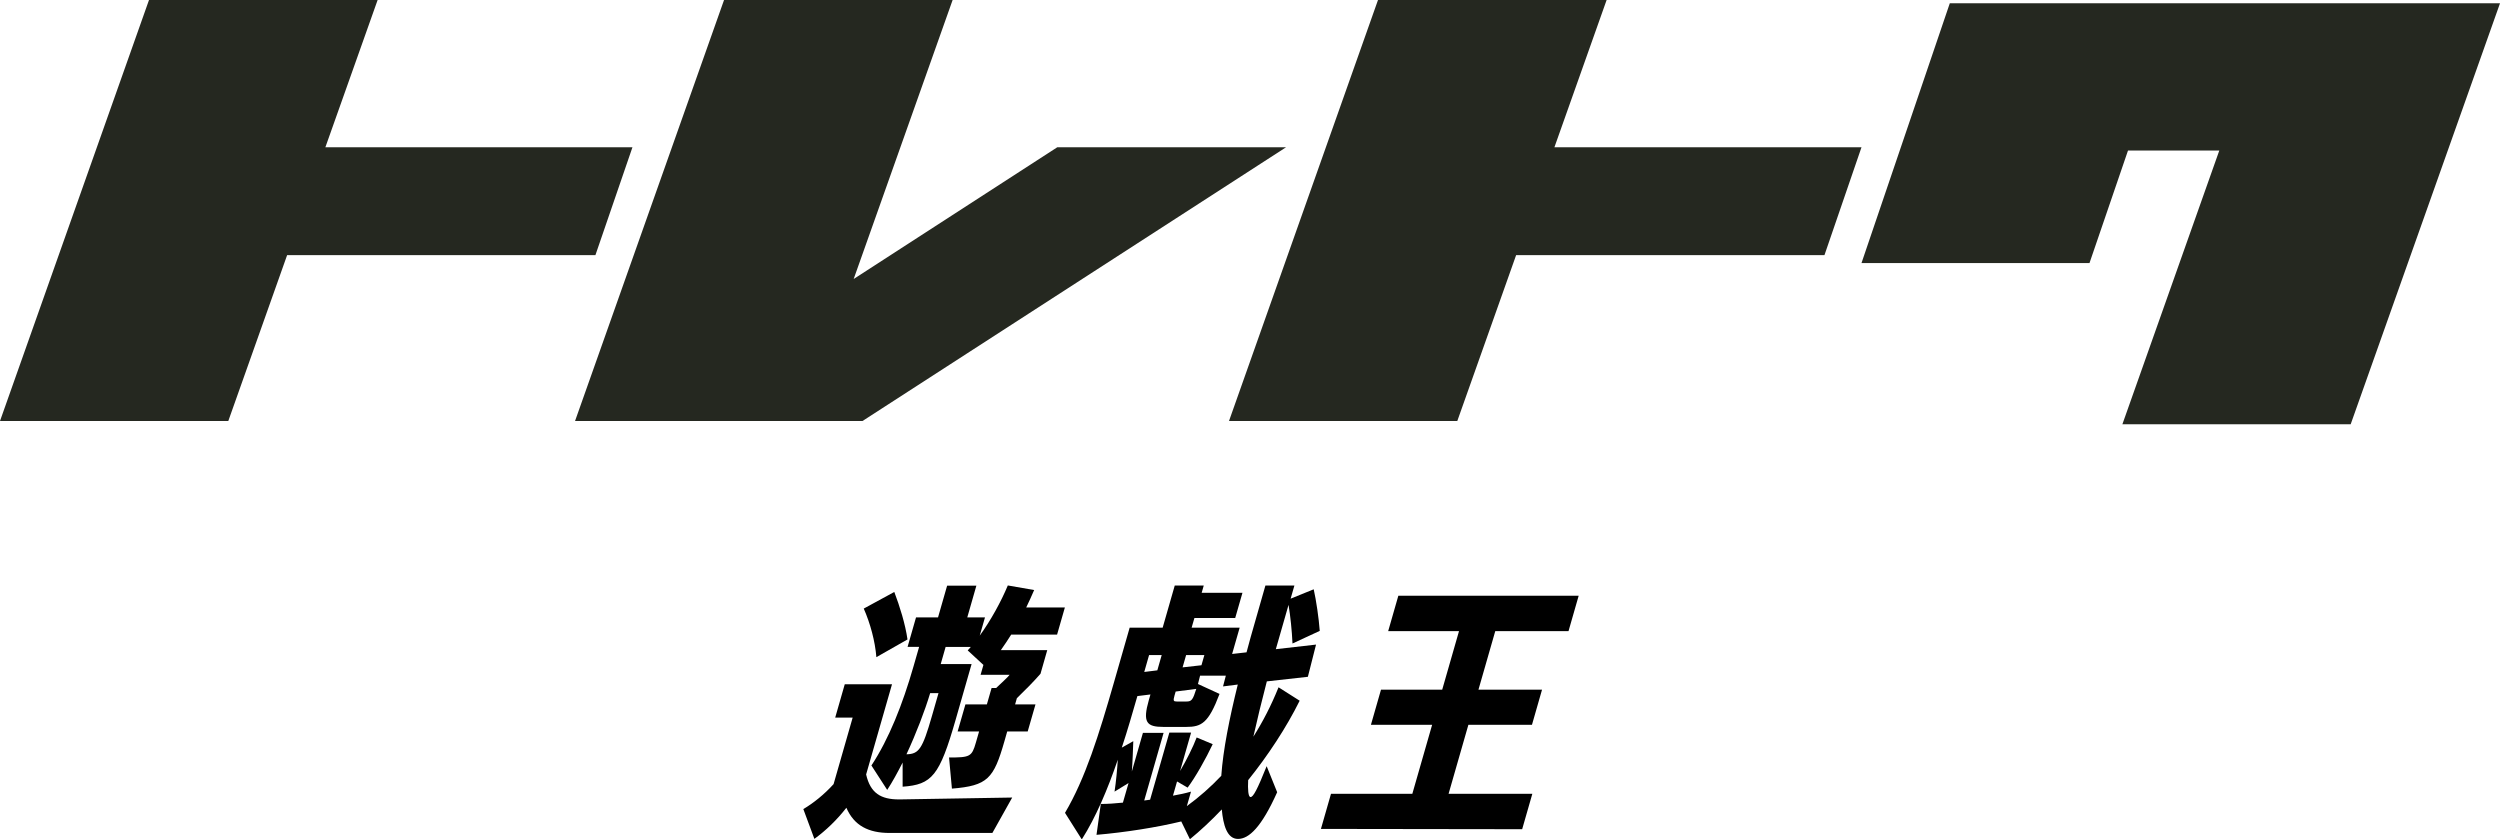
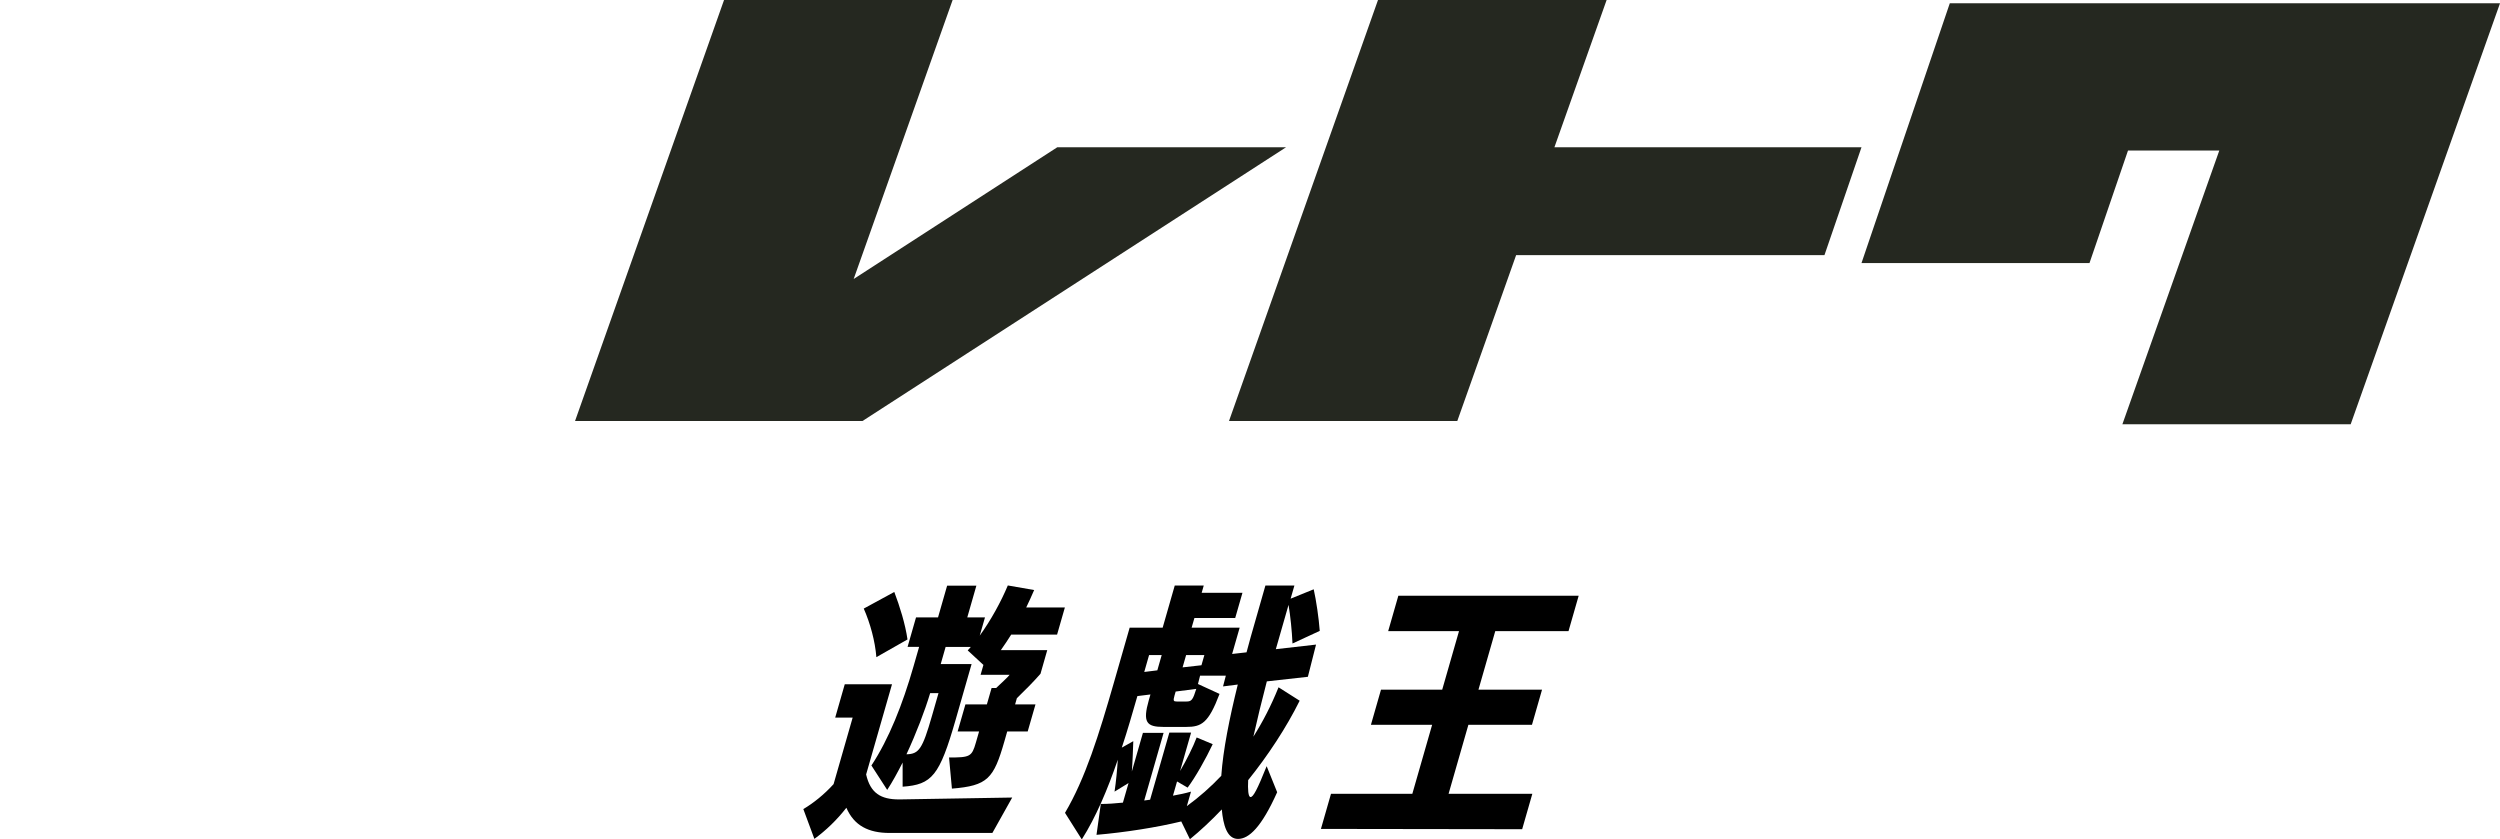
<svg xmlns="http://www.w3.org/2000/svg" id="_レイヤー_2" viewBox="0 0 600 201.46">
  <defs>
    <style>.cls-1,.cls-2{stroke-width:0px;}.cls-2{fill:#252820;}</style>
  </defs>
  <g id="_レイヤー_1-2">
    <path class="cls-1" d="m213.5,199.91c-5.02,0-8.52-1.74-10.37-6.05-2.25,2.9-4.92,5.47-7.68,7.47l-2.65-7.15c2.4-1.42,4.99-3.48,7.26-5.99l4.58-15.97h-4.19l2.29-7.99h11.34l-6.21,21.64c1.03,4.51,3.56,5.99,7.88,5.99h.26l26.92-.45-4.76,8.5h-24.67Zm-3.17-42.19c-.31-3.86-1.47-8.12-3.03-11.66l7.33-3.99c1.32,3.48,2.63,7.66,3.17,11.4l-7.47,4.25Zm31.4,17.84l-.68,2.38c-2.57,8.95-4.01,10.63-12.59,11.33l-.69-7.47c5.02,0,5.47-.19,6.43-3.54l.78-2.71h-5.15l1.87-6.5h5.15l1.13-3.93h1.1c1.15-1.09,2.98-2.77,3.22-3.16h-6.96l.68-2.38-3.77-3.48.75-.84h-6.05l-1.18,4.12h7.41l-3.82,13.33c-3.88,13.53-5.69,15.59-12.73,16.1v-5.8c-1.21,2.38-2.44,4.64-3.7,6.57l-3.79-5.86c4.21-6.38,7.49-14.68,10.1-23.77l1.35-4.7h-2.77l2.03-7.08h5.28l2.18-7.6h7.02l-2.18,7.6h4.25l-1.26,4.38c2.66-3.67,5.1-8.12,6.74-12.04l6.32,1.1c-.6,1.42-1.26,2.83-1.91,4.19h9.28l-1.87,6.51h-11.01c-.82,1.29-1.62,2.51-2.49,3.73h11.14l-1.62,5.67c-1.63,1.87-3.8,4.06-5.67,5.86l-.42,1.48h4.89l-1.87,6.5h-4.89Zm-16.49-9.21h-2c-1.28,4.25-3.35,9.66-5.69,14.68,2.98-.06,3.83-1.22,6.12-9.21l1.57-5.47Z" />
    <path class="cls-1" d="m283.53,197.14c-5.82,1.42-13.57,2.64-20.37,3.22l1.03-7.41c1.67,0,3.51-.13,5.31-.32l1.35-4.7-3.36,2.06c.36-2.38.65-5.41.78-7.66-2.4,7.02-5.24,13.78-8.64,19.13l-4.03-6.38c4.88-8.24,8.12-18.68,11.75-31.3l3.77-13.14h7.92l2.9-10.11h6.96l-.5,1.74h9.79l-1.74,6.05h-9.79l-.67,2.32h11.53l-1.81,6.31,3.46-.39c.42-1.67.73-2.77,4.53-16.04h6.96l-.91,3.16,5.54-2.25c.6,2.64,1.23,6.96,1.45,9.98l-6.54,3.03c-.14-3.09-.5-6.57-.95-9.27l-3.05,10.63,9.65-1.1-1.96,7.73-9.85,1.1c-1.24,4.77-2.34,9.27-3.23,13.27,2.24-3.54,4.25-7.41,6.04-11.85l5.07,3.22c-3.22,6.5-7.65,13.2-12.36,19.06-.11,2.19,0,4.06.58,4.06.64,0,1.61-1.8,3.86-7.41l2.52,6.25c-3.75,8.37-6.76,11.21-9.4,11.21s-3.55-3.35-3.89-7.08c-2.5,2.64-5.13,5.09-7.65,7.15l-2.07-4.25Zm1.31-3.67c3.01-2.19,5.77-4.64,8.27-7.28.44-6.25,1.94-13.72,3.96-21.9l-3.54.45.67-2.58h-6.18l-.51,2,5.18,2.38c-2.66,7.02-4.33,7.92-8,7.92h-5.47c-4.06,0-5.03-1.09-3.5-6.44l.39-1.35-3.14.39c-1.15,3.99-2.35,8.18-3.74,12.37l2.76-1.55c-.08,2.06-.16,4.83-.35,7.28l2.66-9.27h4.96l-4.65,16.23,1.41-.19,4.62-16.1h5.22l-2.64,9.21c1.49-2.51,3.16-5.86,3.98-8.05l3.85,1.61c-1.64,3.48-4.14,7.92-6.02,10.43l-2.54-1.48-.98,3.41c1.49-.26,3-.58,4.33-.97l-1,3.48Zm-6.03-36.26h-3.03l-1.16,4.06,3.14-.39,1.05-3.67Zm3.35,8.76l-.28.97c-.37,1.29-.21,1.42.56,1.42h2.32c1.22,0,1.53-.39,2.35-3.03l-4.95.64Zm6.89-8.76h-4.38l-.85,2.96,4.53-.51.7-2.45Z" />
    <path class="cls-1" d="m317.02,198.95l2.42-8.44h19.52l4.75-16.55h-14.69l2.42-8.44h14.69l4.03-14.04h-17l2.44-8.5h43.28l-2.44,8.5h-17.58l-4.03,14.04h15.26l-2.42,8.44h-15.26l-4.75,16.55h20.1l-2.44,8.5-48.29-.07Z" />
    <polygon class="cls-2" points="467.95 .79 446.76 63.13 501.48 63.13 510.72 36.13 532.63 36.13 509.37 101.83 564.16 101.83 600 .79 467.95 .79" />
    <polygon class="cls-2" points="446.76 35.34 373.06 35.34 385.59 0 330.72 0 294.96 101.04 349.75 101.04 363.87 61.23 437.87 61.23 446.76 35.34" />
    <polygon class="cls-2" points="253.75 35.34 204.88 66.96 228.63 0 173.77 0 138.01 101.04 207 101.04 308.66 35.34 253.75 35.34" />
-     <polygon class="cls-2" points="151.79 35.34 78.09 35.34 90.63 0 35.76 0 0 101.04 54.79 101.04 68.91 61.23 142.9 61.23 151.79 35.34" />
  </g>
</svg>